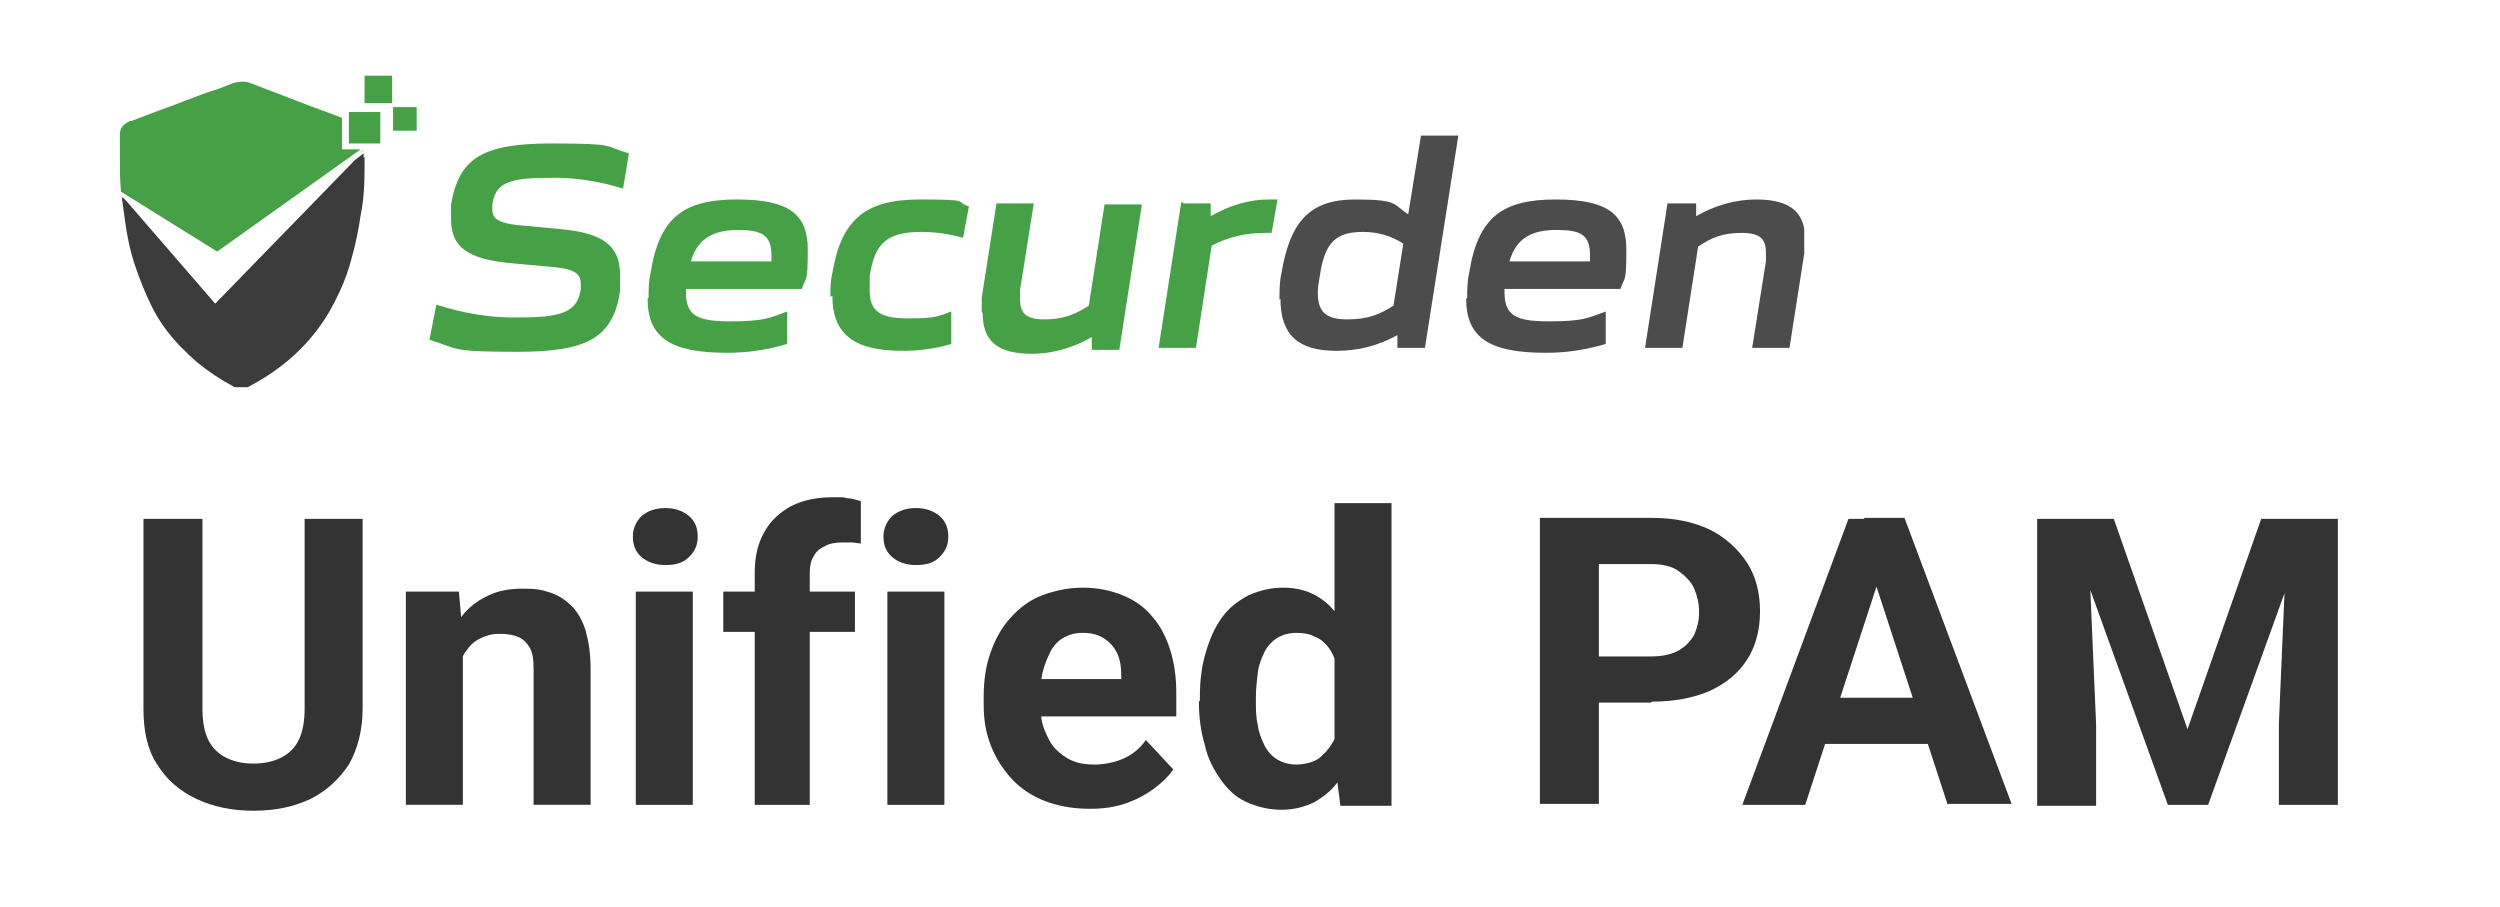
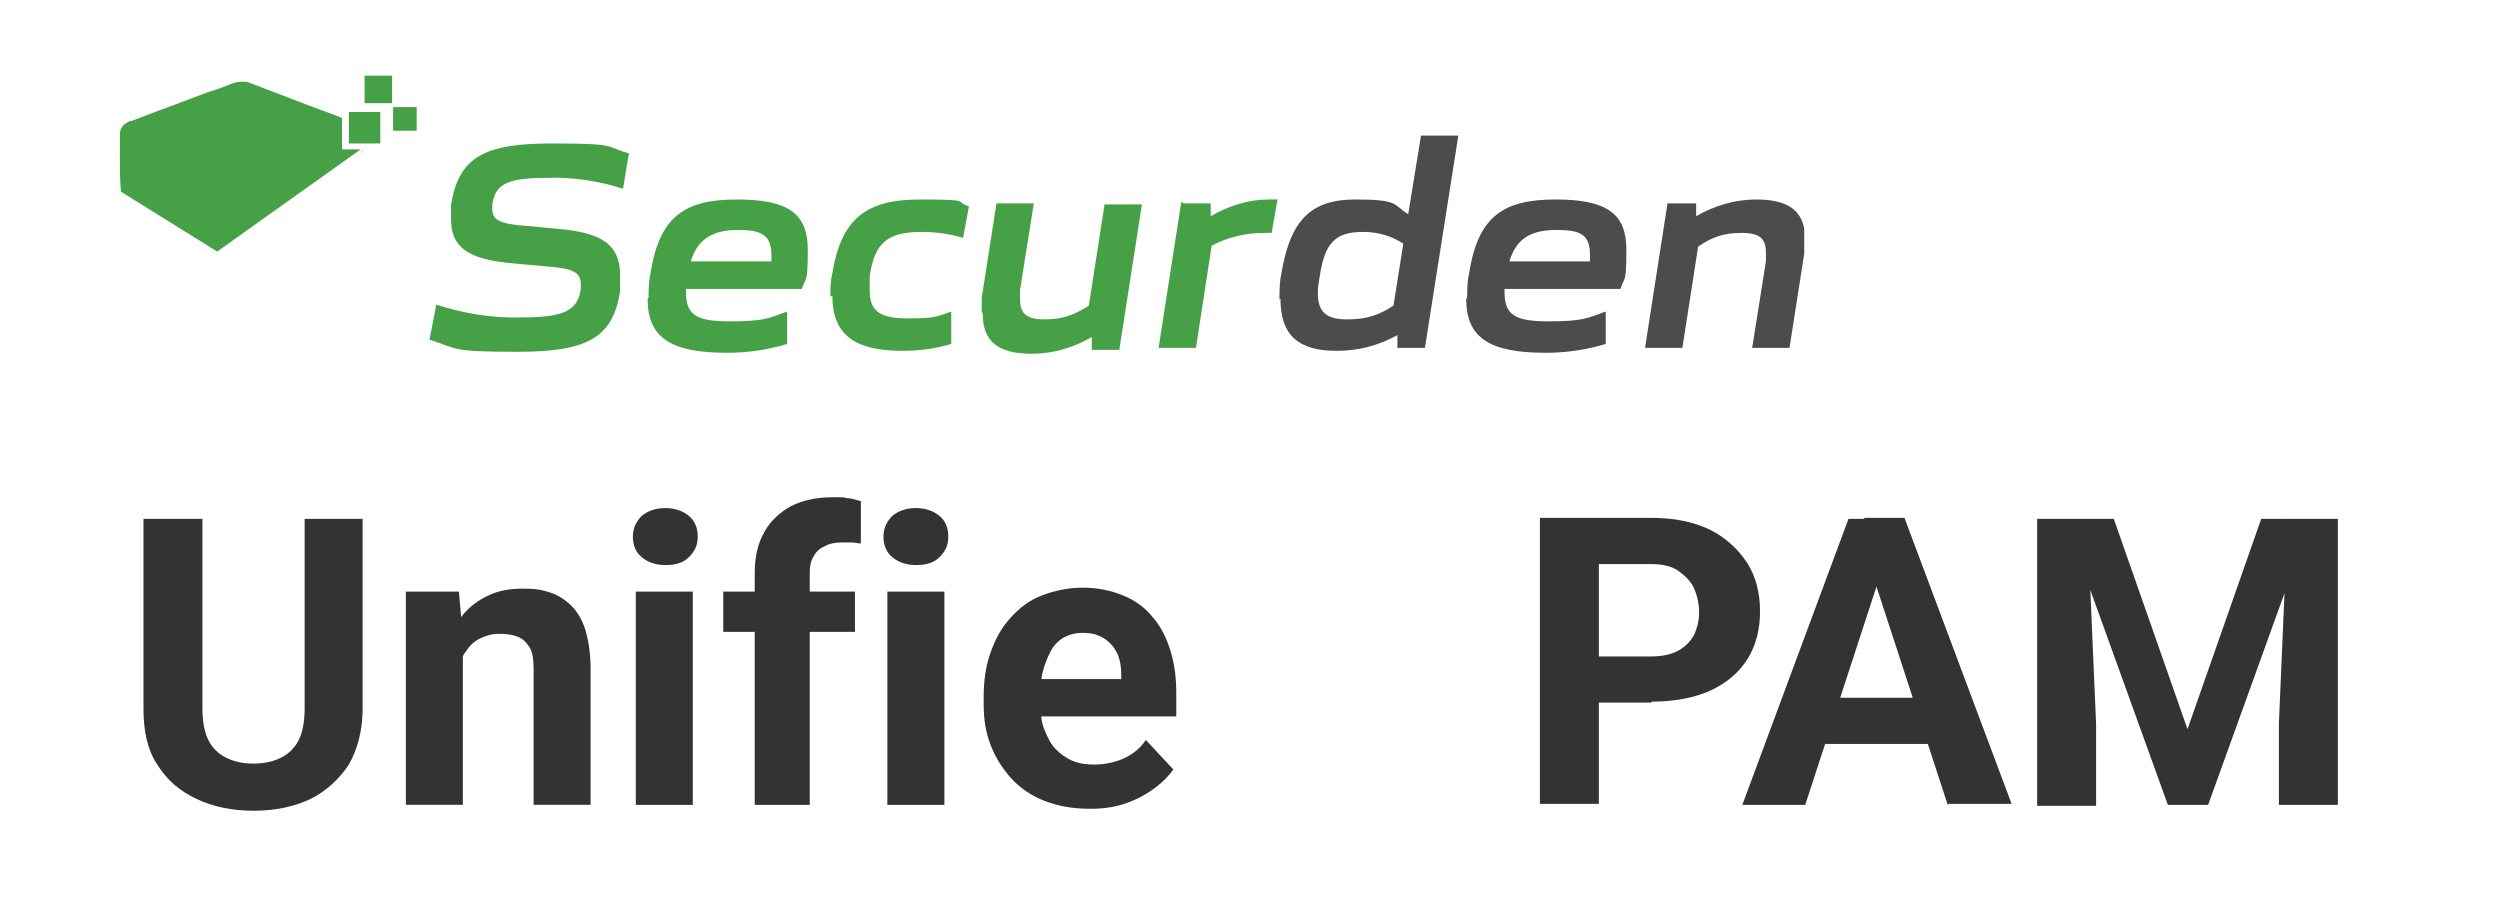
<svg xmlns="http://www.w3.org/2000/svg" id="Layer_1" version="1.1" viewBox="0 0 254.4 92.3">
  <defs>
    <style>
      .st0 {
        fill: none;
      }

      .st1 {
        fill: #4d4c4d;
      }

      .st2 {
        fill: #45a046;
      }

      .st3 {
        fill: #3b3b3b;
      }

      .st4 {
        fill: #333;
      }

      .st5 {
        clip-path: url(#clippath);
      }
    </style>
    <clipPath id="clippath">
      <rect class="st0" x="12.2" y="7.7" width="171.4" height="31.7" />
    </clipPath>
  </defs>
  <g id="Group_1">
    <g class="st5">
      <g id="Group_98">
        <path id="Path_98" class="st2" d="M43.7,34.6l.7-3.6c2.8.9,5.7,1.4,8.7,1.3,4.3,0,5.7-.7,6-2.9v-.5c0-1.2-.8-1.6-3.6-1.8l-3.3-.3c-4.7-.4-6.3-1.7-6.3-4.5s0-1,0-1.5c.8-4.7,3.2-6.2,10.2-6.2s5.3.3,7.9,1l-.6,3.6c-2.5-.8-5.2-1.2-7.8-1.1-4.1,0-5.2.7-5.5,2.7v.5c0,1,.6,1.5,3.6,1.7l3.2.3c4.5.4,6.2,1.7,6.2,4.7s0,1,0,1.6c-.7,4.8-3.4,6.2-10.4,6.2s-6-.3-8.9-1.2" />
        <path id="Path_99" class="st2" d="M66,30.3c0-.8,0-1.6.2-2.5.9-5.8,3.5-7.5,8.8-7.5s7.2,1.5,7.2,5.1-.2,2.7-.6,4h-11.8v.3c0,2.4,1.1,3,4.5,3s3.9-.3,5.8-1v3.3c-2,.6-4,.9-6.1.9-5.7,0-8.1-1.5-8.1-5.5M78.5,26.6v-.6c0-2.1-1-2.6-3.4-2.6s-4.1.8-4.8,3.2h8.2Z" />
        <path id="Path_100" class="st2" d="M84.5,30.2c0-.8,0-1.6.2-2.4.9-5.5,3.4-7.5,8.9-7.5s3.4.2,5,.7l-.6,3.2c-1.4-.4-2.8-.6-4.2-.6-3.5,0-4.8,1.1-5.3,4.5,0,.5,0,1,0,1.5,0,2.1,1.1,2.8,3.9,2.8s3-.2,4.4-.7v3.3c-1.7.5-3.3.7-5,.7-4.9,0-7.1-1.7-7.1-5.6" />
        <path id="Path_101" class="st2" d="M99.9,31.7c0-.5,0-1,0-1.4l1.5-9.6h3.8l-1.4,8.8v.9c0,1.5.6,2.1,2.5,2.1s3.1-.5,4.5-1.4l1.6-10.3h3.8l-2.3,14.8h-2.8v-1.3c-1.9,1.1-4,1.7-6.1,1.7-3.5,0-5-1.3-5-4.1" />
        <path id="Path_102" class="st2" d="M120.4,20.7h2.8v1.3c1.9-1.1,3.9-1.7,5.9-1.7h.9l-.6,3.4h-.7c-1.9,0-3.7.4-5.4,1.3l-1.6,10.4h-3.8l2.3-14.8h.2Z" />
        <path id="Path_103" class="st1" d="M130.2,30.5c0-.9,0-1.8.2-2.7.9-5.4,3-7.5,7.5-7.5s3.8.5,5.4,1.5l1.3-8h3.8l-3.4,21.6h-2.8v-1.3c-2,1.1-4,1.6-6.2,1.6-3.9,0-5.7-1.6-5.7-5.3M141.8,31.1l1-6.3c-1.2-.8-2.6-1.2-4.1-1.2-2.8,0-3.9,1.1-4.4,4.5-.1.6-.2,1.1-.2,1.7,0,2,.9,2.7,3,2.7s3.3-.5,4.7-1.4" />
        <path id="Path_104" class="st1" d="M149.3,30.3c0-.8,0-1.6.2-2.5.9-5.8,3.5-7.5,8.8-7.5s7.2,1.5,7.2,5.1-.2,2.7-.6,4h-11.8v.3c0,2.4,1.1,3,4.5,3s3.9-.3,5.8-1v3.3c-2,.6-4,.9-6.1.9-5.7,0-8.1-1.5-8.1-5.5M161.8,26.6v-.6c0-2.1-.9-2.6-3.4-2.6s-4.1.8-4.8,3.2h8.2Z" />
        <path id="Path_105" class="st1" d="M169.7,20.7h2.9v1.3c1.9-1.1,4-1.7,6.1-1.7,3.5,0,5,1.3,5,4.1s0,1-.1,1.4l-1.5,9.6h-3.8l1.4-8.8v-.9c0-1.4-.6-2-2.5-2s-3.1.5-4.4,1.4l-1.6,10.3h-3.8l2.3-14.8h0Z" />
-         <path id="Path_106" class="st3" d="M37.1,15.9v.3c0,1.9,0,3.8-.4,5.7-.2,1.4-.5,2.9-.9,4.3-.3,1.2-.7,2.3-1.2,3.4-.6,1.3-1.3,2.6-2.2,3.8-1.1,1.5-2.5,2.9-4,4-.9.7-1.9,1.3-3,1.9-.5.3-1.2.3-1.7,0-1.3-.7-2.5-1.5-3.6-2.4-.7-.6-1.3-1.2-1.9-1.8-1.1-1.2-2-2.4-2.7-3.8-.7-1.4-1.3-2.9-1.8-4.4s-.8-3.1-1-4.6c-.1-.7-.2-1.5-.3-2.2h.1l.4.4,9,10.4,14.2-14.6.9-.7h0v.5" />
        <rect id="Rectangle_34" class="st2" x="35.5" y="11.4" width="3.2" height="3.2" />
        <rect id="Rectangle_35" class="st2" x="40" y="10.9" width="2.4" height="2.4" />
        <rect id="Rectangle_36" class="st2" x="37.1" y="7.7" width="2.8" height="2.8" />
        <path id="Path_107" class="st2" d="M36.7,15.5l.3-.2h0l-.2.2h0Z" />
        <path id="Path_108" class="st2" d="M34.8,15.3v-3.3c-1.5-.6-3-1.1-4.5-1.7-1.6-.6-3.1-1.2-4.7-1.8-.6-.3-1.4-.2-2,0-.7.3-1.5.6-2.2.8-1.7.6-3.4,1.3-5.1,1.9-1,.4-1.9.7-2.9,1.1-.3,0-.5.2-.8.4-.3.3-.4.6-.4,1h0v.2h0v2.2h0c0,1.1,0,2.3.1,3.2v.2h0l9.8,6.1,14.6-10.4h-2.1.2Z" />
      </g>
    </g>
  </g>
  <g>
    <path class="st4" d="M30.9,52.8h6v19.3c0,2.2-.5,4.1-1.4,5.7-1,1.5-2.3,2.7-3.9,3.5-1.7.8-3.6,1.2-5.8,1.2s-4.1-.4-5.8-1.2c-1.7-.8-3-1.9-4-3.5-1-1.5-1.4-3.4-1.4-5.7v-19.3h6v19.3c0,1.3.2,2.4.6,3.2.4.8,1,1.4,1.8,1.8.8.4,1.7.6,2.8.6s2-.2,2.8-.6c.8-.4,1.4-1,1.8-1.8.4-.8.6-1.9.6-3.2v-19.3Z" />
    <path class="st4" d="M47.1,64.9v17h-5.8v-21.7h5.4l.4,4.6ZM46.3,70.3h-1.6c0-1.6.2-3,.6-4.3.4-1.3,1-2.4,1.7-3.3.7-.9,1.6-1.6,2.7-2.1,1-.5,2.2-.7,3.5-.7s1.9.1,2.8.4,1.6.8,2.2,1.4,1.1,1.5,1.4,2.5c.3,1.1.5,2.3.5,3.9v13.8h-5.8v-13.8c0-1-.1-1.7-.4-2.2-.3-.5-.7-.9-1.2-1.1-.5-.2-1.1-.3-1.9-.3s-1.4.2-2,.5c-.6.3-1,.7-1.4,1.3-.4.5-.6,1.2-.8,1.9-.2.7-.3,1.5-.3,2.3Z" />
    <path class="st4" d="M64.4,54.6c0-.8.3-1.5.9-2.1.6-.5,1.4-.8,2.4-.8s1.8.3,2.4.8.9,1.2.9,2.1-.3,1.5-.9,2.1-1.4.8-2.4.8-1.8-.3-2.4-.8c-.6-.5-.9-1.2-.9-2.1ZM70.5,60.2v21.7h-5.8v-21.7h5.8Z" />
    <path class="st4" d="M87,60.2v4.1h-13.4v-4.1h13.4ZM82.6,81.9h-5.8v-23.6c0-1.6.3-3,1-4.2.6-1.1,1.6-2,2.7-2.6,1.2-.6,2.6-.9,4.2-.9s1,0,1.5.1c.5,0,1,.2,1.4.3v4.3c-.3,0-.6-.1-.9-.1-.3,0-.6,0-1,0-.7,0-1.3.1-1.8.4-.5.2-.9.6-1.1,1-.3.5-.4,1-.4,1.7v23.6Z" />
    <path class="st4" d="M89.9,54.6c0-.8.3-1.5.9-2.1.6-.5,1.4-.8,2.4-.8s1.8.3,2.4.8.9,1.2.9,2.1-.3,1.5-.9,2.1-1.4.8-2.4.8-1.8-.3-2.4-.8c-.6-.5-.9-1.2-.9-2.1ZM96.1,60.2v21.7h-5.8v-21.7h5.8Z" />
    <path class="st4" d="M110.8,82.3c-1.7,0-3.2-.3-4.5-.8-1.3-.5-2.5-1.3-3.4-2.3s-1.6-2.1-2.1-3.4c-.5-1.3-.7-2.6-.7-4.1v-.8c0-1.6.2-3.1.7-4.5.5-1.4,1.1-2.5,2-3.5s1.9-1.8,3.2-2.3c1.3-.5,2.7-.8,4.2-.8s2.9.3,4.1.8c1.2.5,2.2,1.2,3,2.2.8.9,1.4,2.1,1.8,3.4.4,1.3.6,2.7.6,4.3v2.4h-17.2v-3.8h11.6v-.4c0-.8-.1-1.5-.4-2.2-.3-.6-.7-1.1-1.3-1.5-.6-.4-1.3-.6-2.2-.6s-1.4.2-2,.5c-.5.3-1,.8-1.3,1.4-.3.6-.6,1.3-.8,2.1s-.2,1.7-.2,2.7v.8c0,.9.1,1.7.4,2.4s.6,1.4,1.1,1.9c.5.5,1,.9,1.7,1.2.7.3,1.4.4,2.3.4s2-.2,2.9-.6c.9-.4,1.7-1,2.3-1.9l2.8,3c-.5.7-1.1,1.3-1.9,1.9-.8.6-1.7,1.1-2.8,1.5-1.1.4-2.3.6-3.7.6Z" />
-     <path class="st4" d="M122.1,71.3v-.4c0-1.7.2-3.2.6-4.5.4-1.4.9-2.5,1.6-3.5.7-1,1.6-1.7,2.7-2.3,1.1-.5,2.3-.8,3.6-.8s2.4.3,3.3.8,1.8,1.3,2.4,2.3c.7,1,1.2,2.1,1.6,3.5.4,1.3.7,2.8.9,4.4v.9c-.2,1.5-.5,2.9-.9,4.2-.4,1.3-1,2.4-1.6,3.4s-1.5,1.7-2.5,2.3c-1,.5-2.1.8-3.4.8s-2.5-.3-3.6-.8-1.9-1.3-2.6-2.3-1.3-2.1-1.6-3.5c-.4-1.3-.6-2.8-.6-4.4ZM127.8,70.9v.4c0,.9,0,1.7.2,2.5.1.8.4,1.5.7,2.1s.8,1.1,1.3,1.4,1.2.5,1.9.5,1.8-.2,2.4-.7,1.1-1.1,1.5-1.9c.3-.8.5-1.7.6-2.7v-2.6c0-.8-.2-1.6-.4-2.3s-.5-1.3-.8-1.7-.8-.9-1.4-1.1c-.5-.3-1.2-.4-1.9-.4s-1.4.2-1.9.5c-.5.3-1,.8-1.3,1.4-.3.6-.6,1.3-.7,2.1s-.2,1.7-.2,2.6ZM135.8,77.2v-26h5.8v30.8h-5.2l-.6-4.7Z" />
    <path class="st4" d="M168,71.5h-7.4v-4.7h7.4c1.1,0,2.1-.2,2.8-.6.7-.4,1.2-.9,1.6-1.6.3-.7.5-1.4.5-2.3s-.2-1.7-.5-2.4c-.3-.7-.9-1.3-1.6-1.8-.7-.5-1.7-.7-2.8-.7h-5.3v24.4h-6v-29.1h11.4c2.3,0,4.2.4,5.9,1.2,1.6.8,2.9,2,3.8,3.4.9,1.4,1.3,3.1,1.3,4.9s-.4,3.5-1.3,4.9c-.9,1.4-2.1,2.4-3.8,3.2-1.6.7-3.6,1.1-5.9,1.1Z" />
    <path class="st4" d="M191.6,57.7l-7.9,24.2h-6.4l10.8-29.1h4.1l-.6,5ZM197.8,71v4.7h-15.4v-4.7h15.4ZM198.2,81.9l-7.9-24.2-.6-5h4.1l10.9,29.1h-6.4Z" />
    <path class="st4" d="M207.3,52.8h5.1l.9,20.9v8.3h-6v-29.1ZM210,52.8h5.1l7.5,21.4,7.5-21.4h5.1l-10.5,29.1h-4.1l-10.5-29.1ZM232.8,52.8h5.1v29.1h-6v-8.3l.9-20.9Z" />
  </g>
</svg>